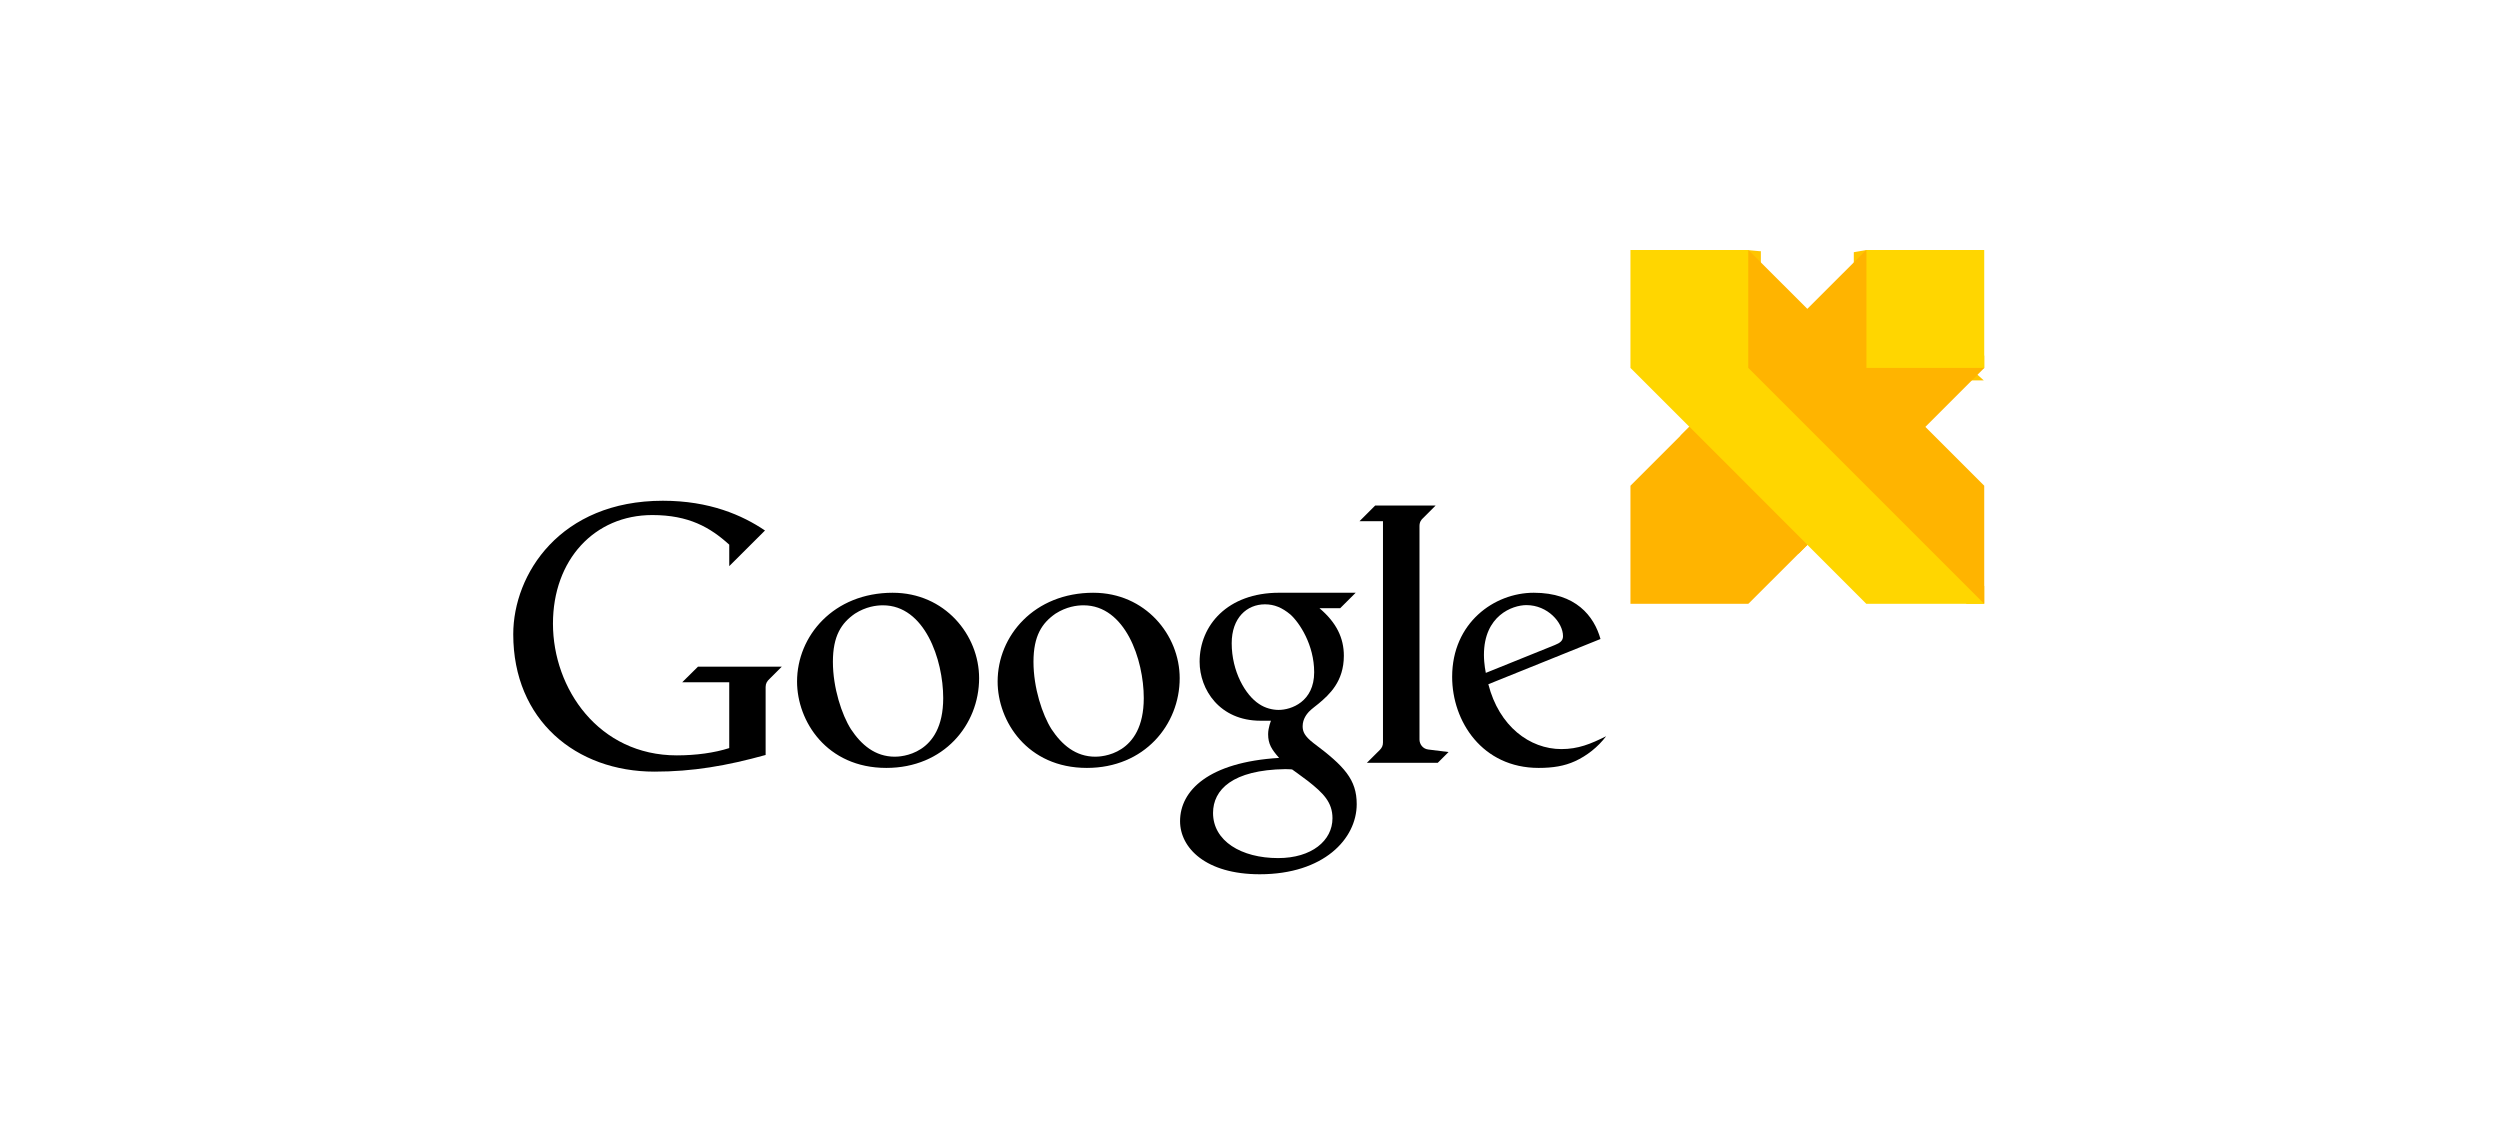
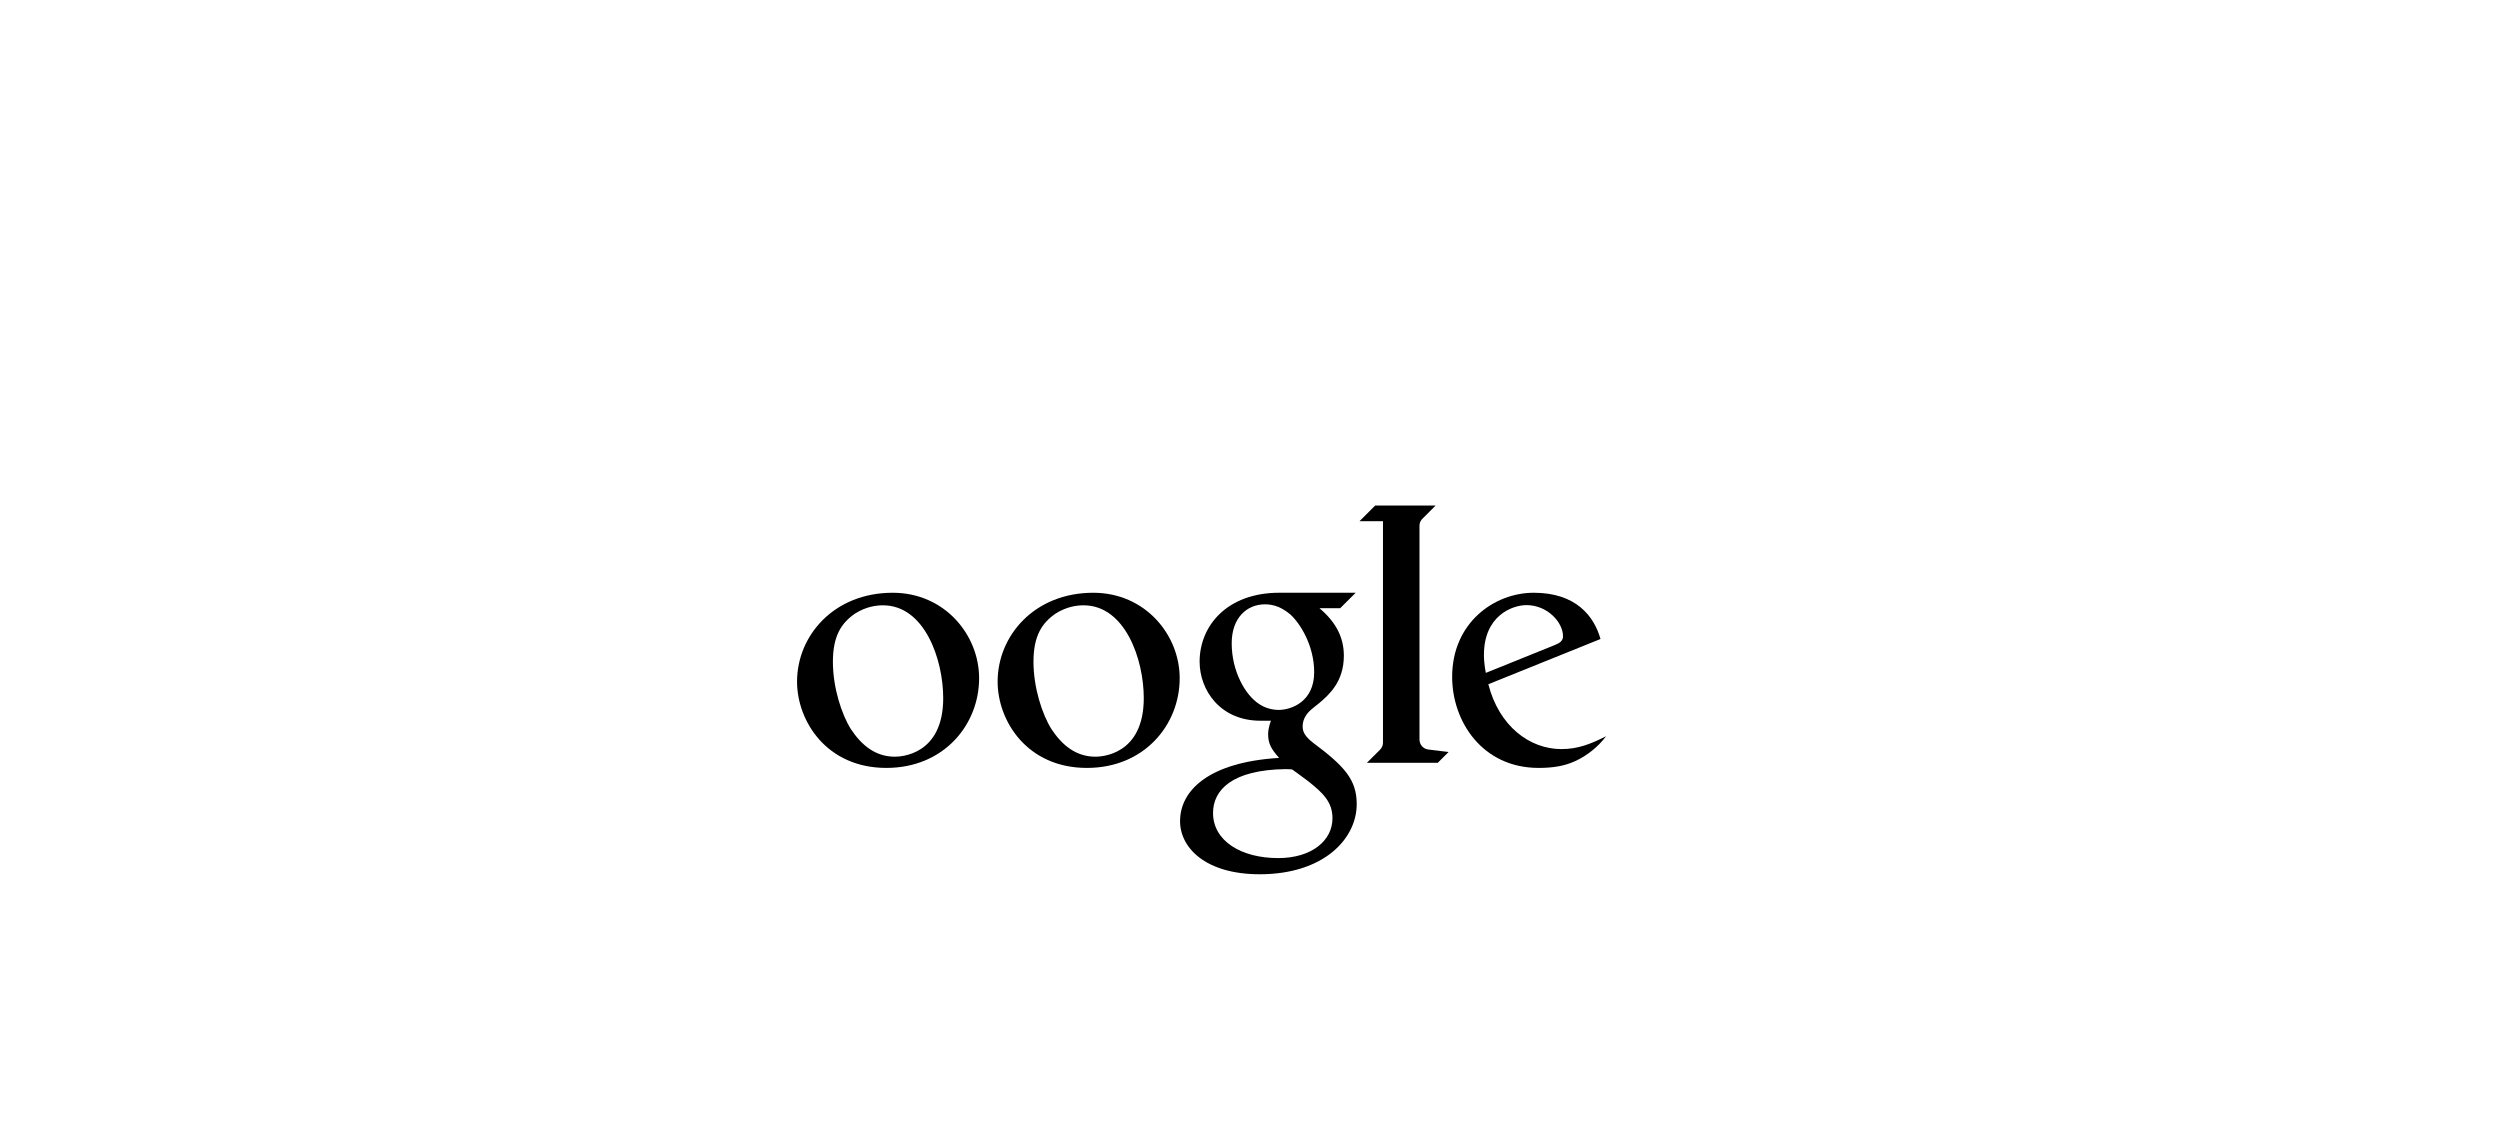
<svg xmlns="http://www.w3.org/2000/svg" width="200" height="90" viewBox="0 0 200 90" fill="none">
  <g clip-path="url(#clip0_334_516553)">
    <path d="M139.888 20.012C139.887 20.025 139.883 20.037 139.875 20.047C139.871 20.053 139.869 20.059 139.869 20.066V29.421C139.869 29.428 139.872 29.434 139.876 29.439C146.129 35.691 152.381 41.943 158.633 48.195C158.668 48.23 158.678 48.264 158.737 48.274M144.592 43.59L135.146 34.14M158.721 29.458L158.72 29.447C158.719 29.438 158.714 29.434 158.706 29.434H149.316C149.308 29.434 149.304 29.43 149.304 29.422C149.303 26.311 149.303 23.202 149.304 20.093C149.304 20.064 149.296 20.035 149.291 20.006" stroke="#FFC500" stroke-width="2" />
    <path d="M130.436 20H139.883L139.888 20.012C139.887 20.025 139.883 20.037 139.875 20.047C139.871 20.053 139.87 20.059 139.87 20.066V29.421C139.87 29.428 139.872 29.434 139.877 29.439C146.129 35.691 152.381 41.943 158.633 48.195C158.668 48.23 158.678 48.264 158.738 48.274V48.302H149.302L144.592 43.59L135.147 34.14L130.436 29.433V20ZM149.293 20H158.738V29.441L158.721 29.458L158.72 29.447C158.719 29.438 158.714 29.434 158.706 29.434H149.316C149.308 29.434 149.304 29.43 149.304 29.422C149.303 26.311 149.303 23.202 149.304 20.093C149.304 20.064 149.296 20.035 149.291 20.006C149.292 20.004 149.292 20.002 149.293 20Z" fill="#FFD600" />
    <path d="M149.291 20.006C149.296 20.034 149.304 20.063 149.304 20.093C149.303 23.201 149.303 26.311 149.304 29.422C149.304 29.43 149.308 29.434 149.316 29.434H158.706C158.714 29.434 158.719 29.438 158.72 29.446L158.721 29.457L154.039 34.141C154.032 34.148 154.032 34.155 154.039 34.162L158.738 38.857V48.274C158.678 48.264 158.668 48.229 158.633 48.194C152.381 41.942 146.129 35.69 139.877 29.438C139.872 29.433 139.87 29.427 139.87 29.421V20.065C139.87 20.059 139.871 20.053 139.875 20.047C139.883 20.036 139.887 20.024 139.888 20.012L144.577 24.699C144.583 24.706 144.59 24.706 144.596 24.699L149.291 20.006ZM135.147 34.14L144.592 43.59C144.488 43.683 144.369 43.811 144.296 43.883C142.837 45.343 141.377 46.801 139.915 48.259C139.898 48.275 139.881 48.289 139.862 48.302H130.436V38.86L135.144 34.152C135.146 34.15 135.147 34.148 135.147 34.146V34.14Z" fill="#FFB400" />
  </g>
  <g clip-path="url(#clip1_334_516553)">
-     <path d="M54.579 54.579H58.339V59.847C57.166 60.224 55.685 60.43 54.145 60.43C47.905 60.43 44.237 55.099 44.237 49.892C44.237 44.786 47.554 41.204 52.183 41.204C55.112 41.204 56.816 42.194 58.34 43.573V45.291L61.199 42.44C59.391 41.219 56.773 40.06 53.03 40.06C44.815 40.06 41.06 45.923 41.06 50.741C41.06 57.6 46.067 61.731 52.36 61.731C55.412 61.731 58.121 61.267 61.25 60.398V54.955C61.25 54.677 61.373 54.486 61.556 54.319L62.544 53.333H55.838L54.579 54.579Z" fill="black" />
    <path d="M71.422 47.42C66.694 47.42 63.764 50.867 63.764 54.526C63.764 57.684 66.124 61.433 70.906 61.433C75.507 61.433 78.329 57.98 78.329 54.257C78.329 50.789 75.571 47.421 71.422 47.421V47.42ZM70.638 48.425C73.972 48.425 75.457 52.758 75.457 55.849C75.457 60.445 72 60.536 71.587 60.536C70.005 60.536 68.9 59.582 68.072 58.331C67.344 57.178 66.632 55.037 66.632 52.944C66.632 50.86 67.316 49.842 68.392 49.093C69.272 48.532 70.096 48.425 70.637 48.425H70.638Z" fill="black" />
    <path d="M102.334 47.419C98.204 47.419 95.969 50.027 95.969 52.94C95.969 55.157 97.562 57.658 100.846 57.658H101.678C101.678 57.658 101.451 58.207 101.45 58.736C101.45 59.518 101.731 59.957 102.329 60.632C96.677 60.976 94.405 63.25 94.405 65.694C94.405 67.834 96.46 69.941 100.778 69.941C105.889 69.941 108.537 67.11 108.537 64.332C108.537 62.373 107.558 61.299 105.081 59.448C104.353 58.883 104.212 58.523 104.212 58.101C104.212 57.495 104.575 57.094 104.708 56.943C104.943 56.696 105.349 56.414 105.5 56.279C106.333 55.576 107.508 54.535 107.508 52.458C107.508 51.032 106.914 49.806 105.56 48.658H107.213L108.455 47.419H102.335H102.334ZM101.194 48.346C101.944 48.346 102.569 48.61 103.23 49.159C103.963 49.818 105.134 51.589 105.134 53.78C105.134 56.145 103.292 56.793 102.295 56.793C101.807 56.793 101.222 56.657 100.727 56.319C99.628 55.608 98.536 53.714 98.536 51.461C98.536 49.428 99.75 48.346 101.194 48.346ZM102.83 61.53C103.145 61.53 103.371 61.556 103.371 61.556C103.371 61.556 104.115 62.085 104.634 62.481C105.844 63.435 106.598 64.164 106.598 65.462C106.598 67.248 104.938 68.647 102.25 68.647C99.299 68.647 97.043 67.277 97.043 65.038C97.043 63.185 98.589 61.589 102.83 61.53Z" fill="black" />
    <path d="M109.349 61.025H115.019L115.883 60.163L114.257 59.96C113.819 59.907 113.559 59.529 113.559 59.164V42.08C113.559 41.743 113.715 41.571 113.83 41.462L114.852 40.441H110.017L108.759 41.697H110.638V59.393C110.638 59.645 110.559 59.816 110.388 59.992L109.349 61.025Z" fill="black" />
    <path d="M122.701 47.42C119.535 47.42 116.172 49.827 116.172 54.148C116.172 57.718 118.585 61.433 123.093 61.433C124.217 61.433 125.143 61.289 126.01 60.892C126.94 60.465 127.836 59.77 128.489 58.898C127.255 59.519 126.249 59.927 124.913 59.927C122.373 59.927 119.924 58.098 119.067 54.738L128.04 51.12C127.522 49.276 126.06 47.42 122.702 47.42H122.701ZM122.115 48.409C123.813 48.409 125.041 49.803 125.041 50.894C125.041 51.247 124.819 51.433 124.38 51.605L118.865 53.831C118.865 53.831 118.715 53.138 118.715 52.389C118.715 49.248 120.992 48.409 122.115 48.409Z" fill="black" />
    <path d="M87.468 47.42C82.74 47.42 79.81 50.867 79.81 54.526C79.81 57.684 82.17 61.433 86.952 61.433C91.553 61.433 94.375 57.98 94.375 54.257C94.375 50.789 91.617 47.421 87.468 47.421V47.42ZM86.684 48.425C90.018 48.425 91.502 52.758 91.502 55.849C91.502 60.445 88.046 60.536 87.633 60.536C86.051 60.536 84.946 59.582 84.118 58.331C83.39 57.178 82.678 55.037 82.678 52.944C82.678 50.86 83.362 49.842 84.438 49.093C85.318 48.532 86.142 48.425 86.683 48.425H86.684Z" fill="black" />
  </g>
  <defs>
    <clipPath id="clip0_334_516553">
-       <rect width="28.302" height="28.302" fill="white" transform="translate(130.436 20)" />
-     </clipPath>
+       </clipPath>
    <clipPath id="clip1_334_516553">
      <rect width="87.548" height="30" fill="white" transform="translate(41 40)" />
    </clipPath>
  </defs>
</svg>